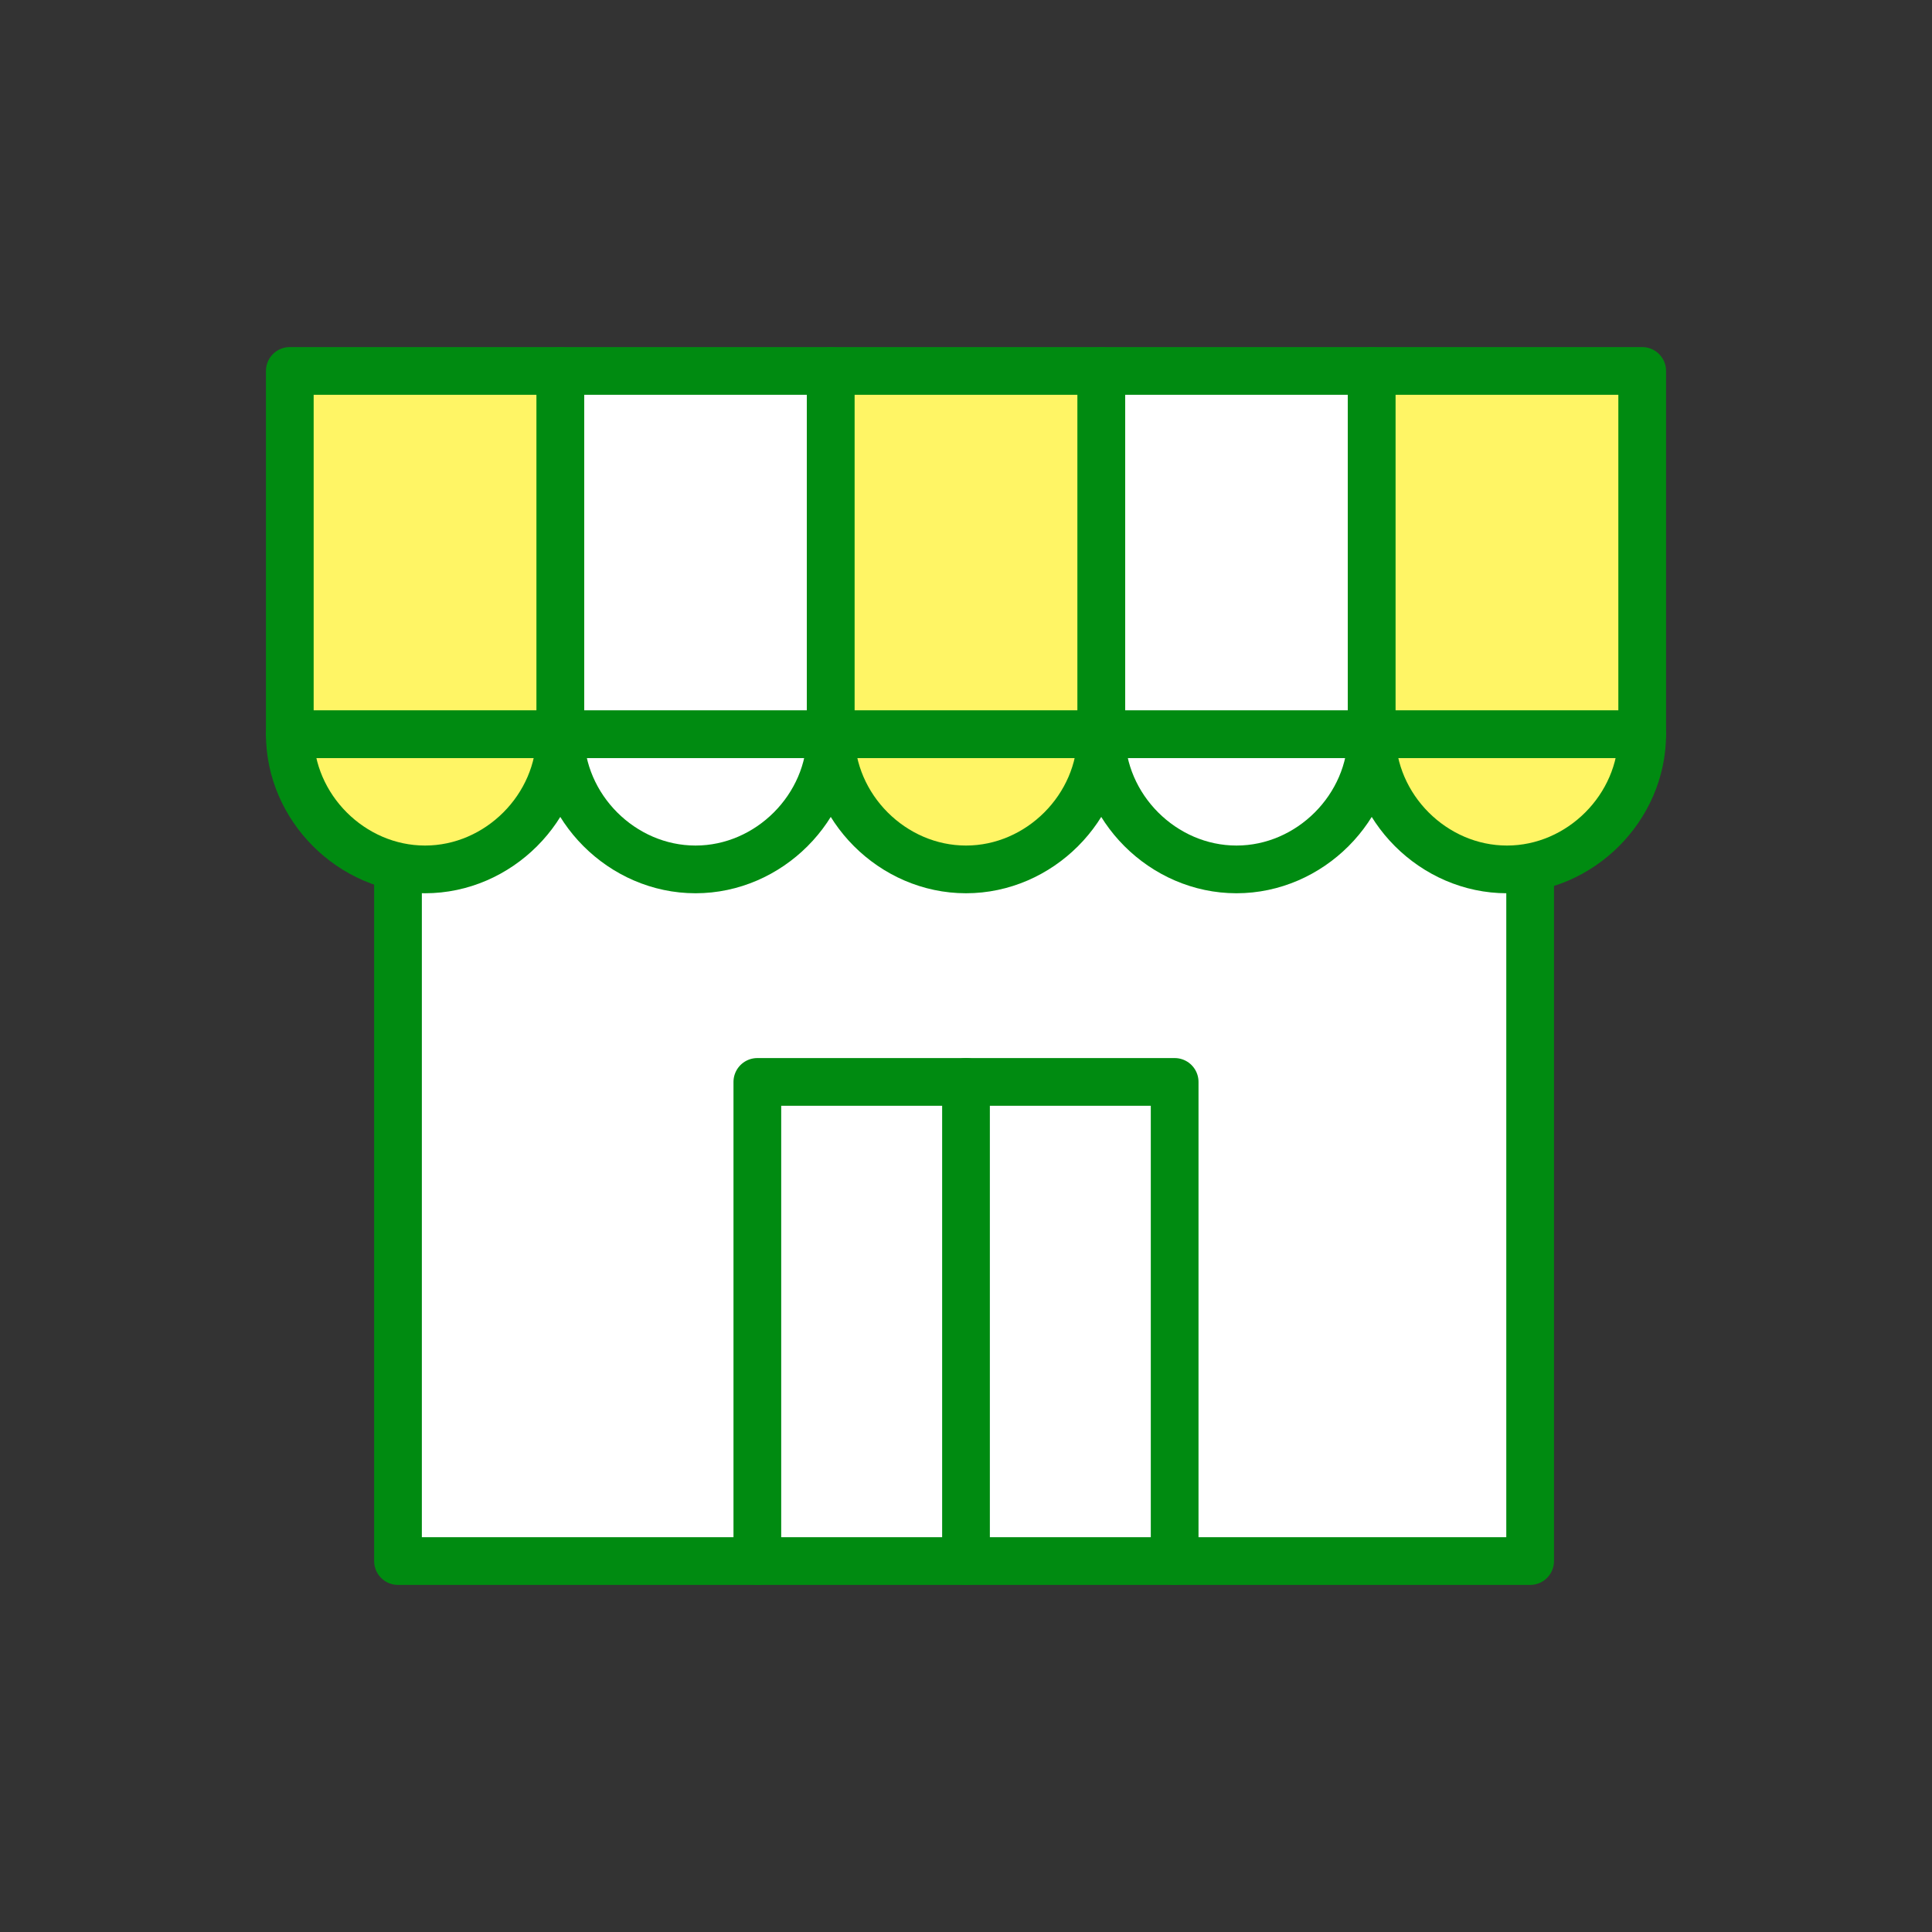
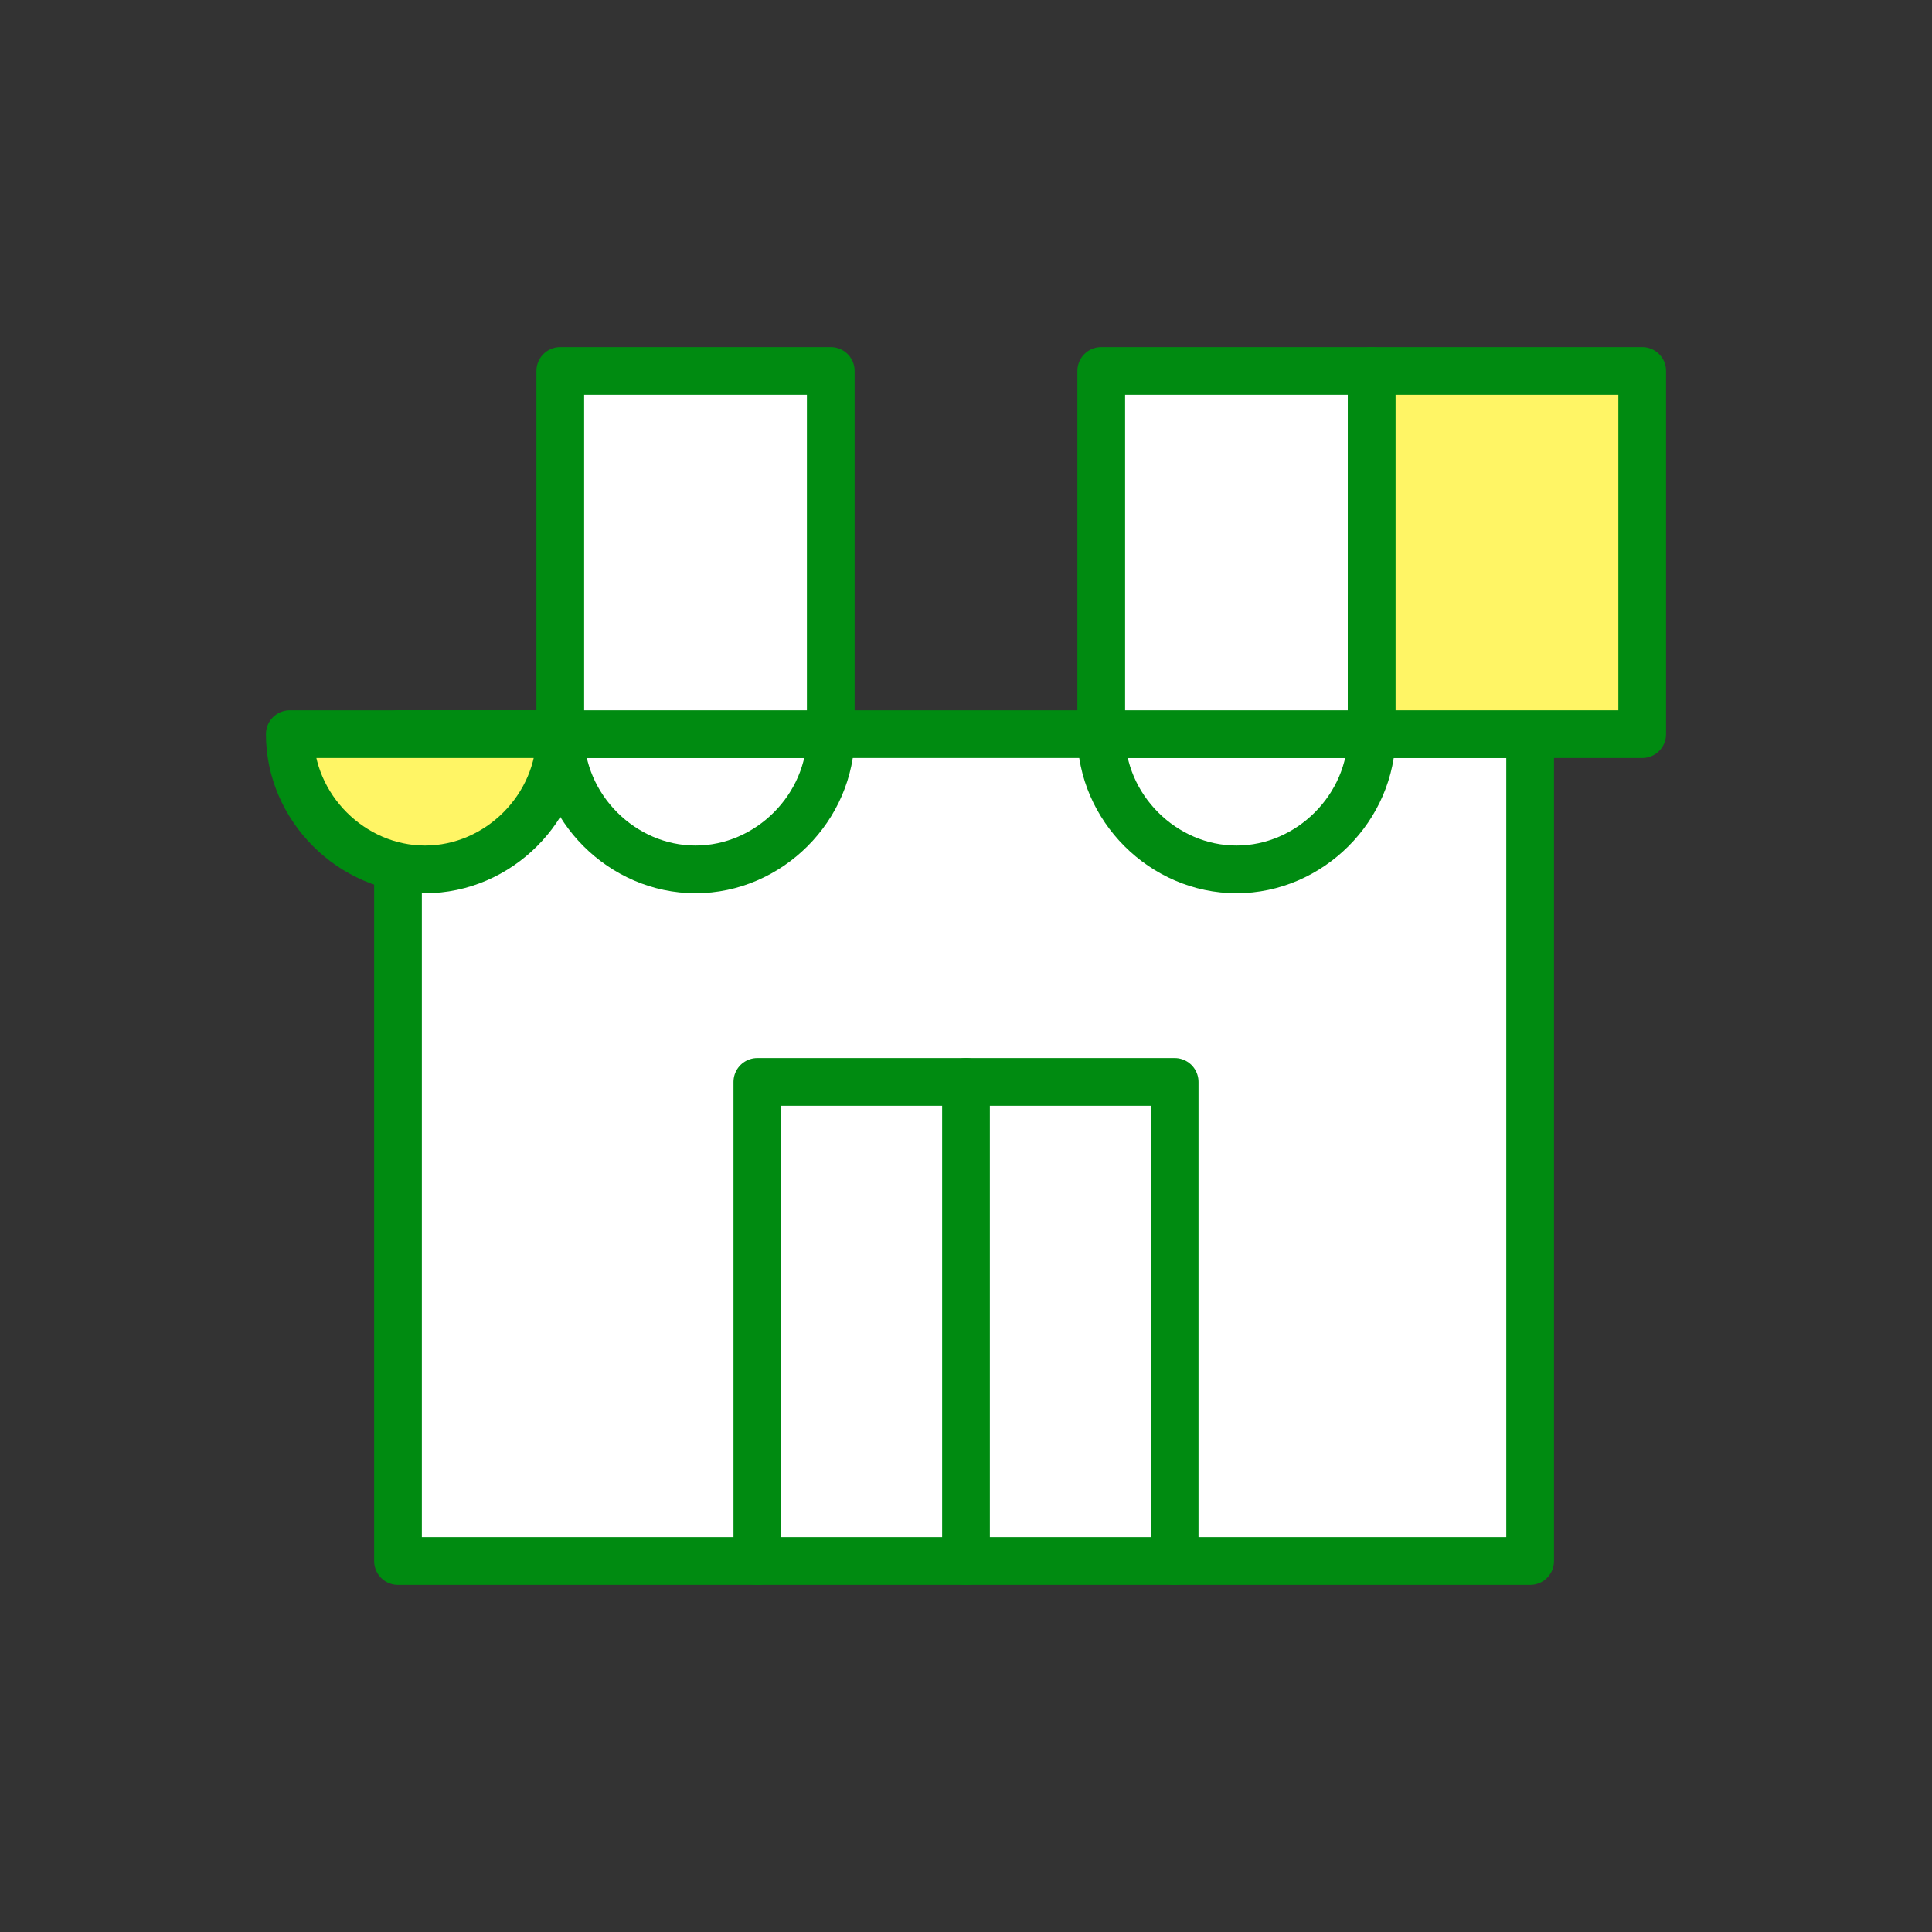
<svg xmlns="http://www.w3.org/2000/svg" version="1.1" id="レイヤー_1" x="0px" y="0px" viewBox="0 0 50 50" style="enable-background:new 0 0 50 50;" xml:space="preserve">
  <rect x="0" y="0" width="50" height="50" fill="#333333" stroke="none" />
  <style type="text/css">
	.st0{fill:#FFFFFF;stroke:#008B11;stroke-width:1.235;stroke-linecap:round;stroke-linejoin:round;stroke-miterlimit:10;}
	.st1{fill:#FFF565;stroke:#008B11;stroke-width:1.235;stroke-linejoin:round;stroke-miterlimit:10;}
	.st2{fill:#FFFFFF;stroke:#008B11;stroke-width:1.235;stroke-linejoin:round;stroke-miterlimit:10;}
	.st3{fill:none;stroke:#008B11;stroke-width:1.235;stroke-linecap:round;stroke-linejoin:round;stroke-miterlimit:10;}
</style>
  <g>
    <rect x="10.3" y="19" class="st0" width="29.3" height="21.4" />
    <path class="st1" d="M7.5,19c0,1.9,1.6,3.5,3.5,3.5c1.9,0,3.5-1.6,3.5-3.5H7.5z" />
    <path class="st2" d="M14.5,19c0,1.9,1.6,3.5,3.5,3.5c1.9,0,3.5-1.6,3.5-3.5H14.5z" />
    <polyline class="st3" points="19.6,40.4 19.6,28 30.4,28 30.4,40.4  " />
    <line class="st3" x1="25" y1="28" x2="25" y2="40.4" />
-     <path class="st1" d="M21.5,19c0,1.9,1.6,3.5,3.5,3.5s3.5-1.6,3.5-3.5H21.5z" />
    <path class="st2" d="M28.5,19c0,1.9,1.6,3.5,3.5,3.5c1.9,0,3.5-1.6,3.5-3.5H28.5z" />
    <g>
      <rect x="14.5" y="9.6" class="st2" width="7" height="9.4" />
      <rect x="28.5" y="9.6" class="st2" width="7" height="9.4" />
    </g>
-     <path class="st1" d="M35.5,19c0,1.9,1.6,3.5,3.5,3.5c1.9,0,3.5-1.6,3.5-3.5H35.5z" />
+     <path class="st1" d="M35.5,19c1.9,0,3.5-1.6,3.5-3.5H35.5z" />
    <g>
-       <rect x="7.5" y="9.6" class="st1" width="7" height="9.4" />
-       <rect x="21.5" y="9.6" class="st1" width="7" height="9.4" />
      <rect x="35.5" y="9.6" class="st1" width="7" height="9.4" />
    </g>
  </g>
</svg>